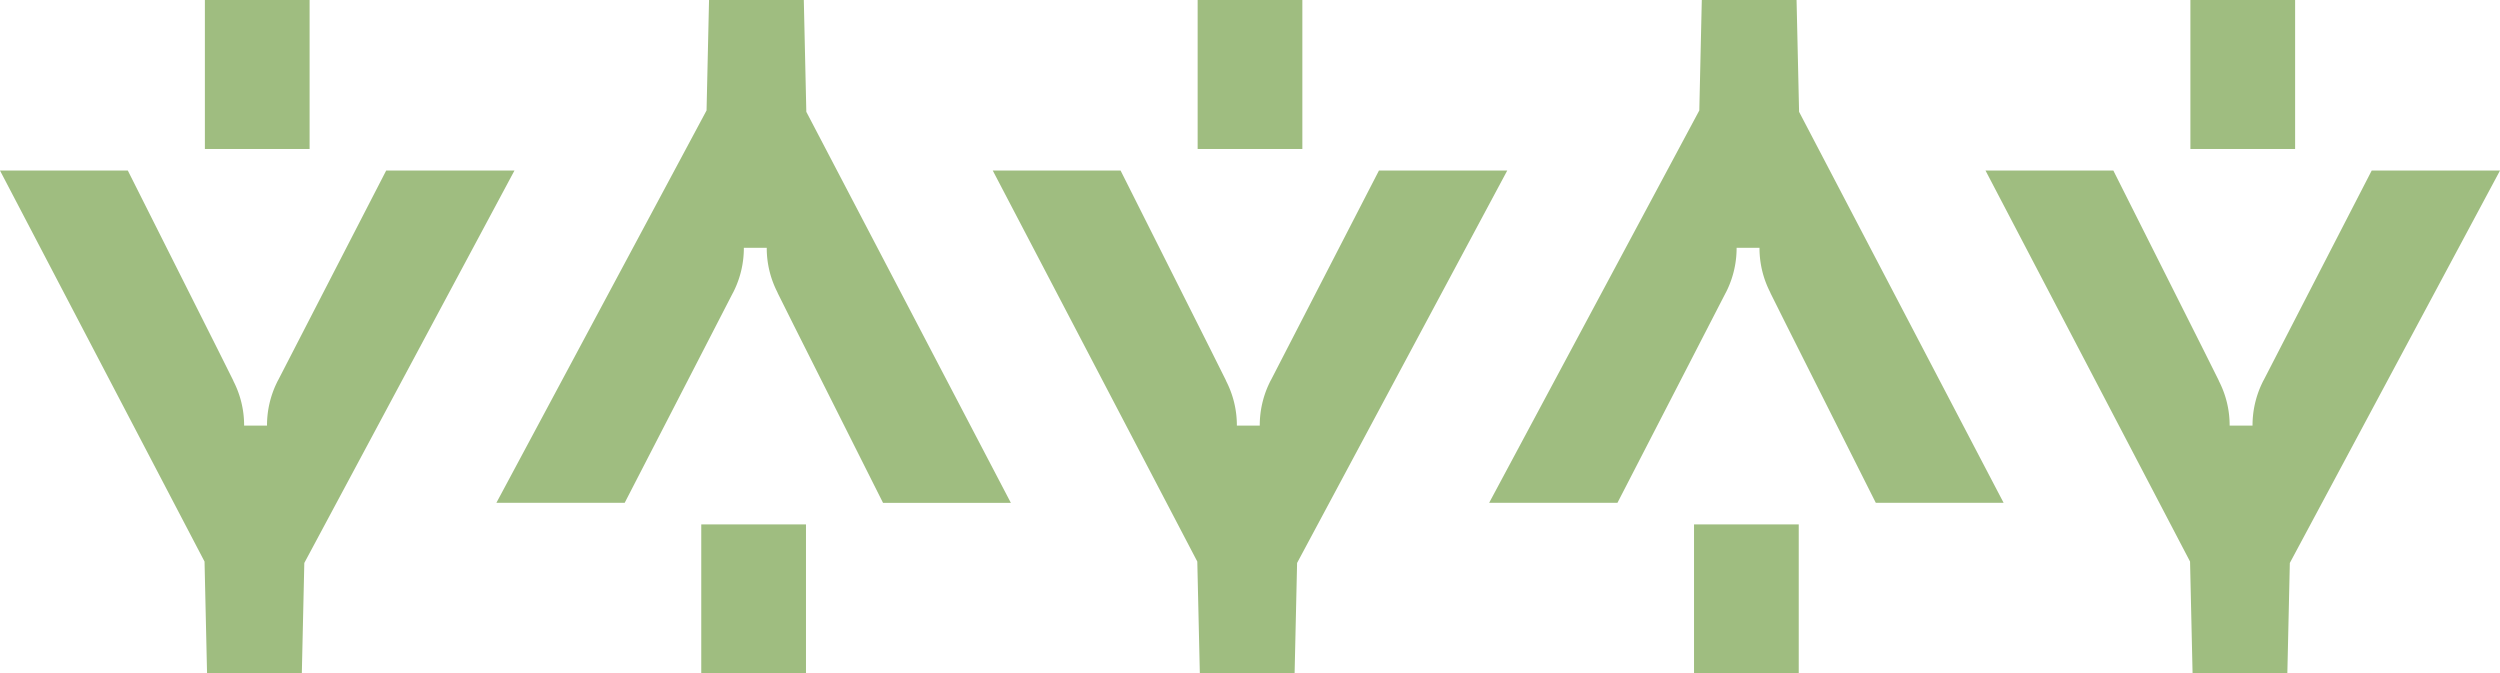
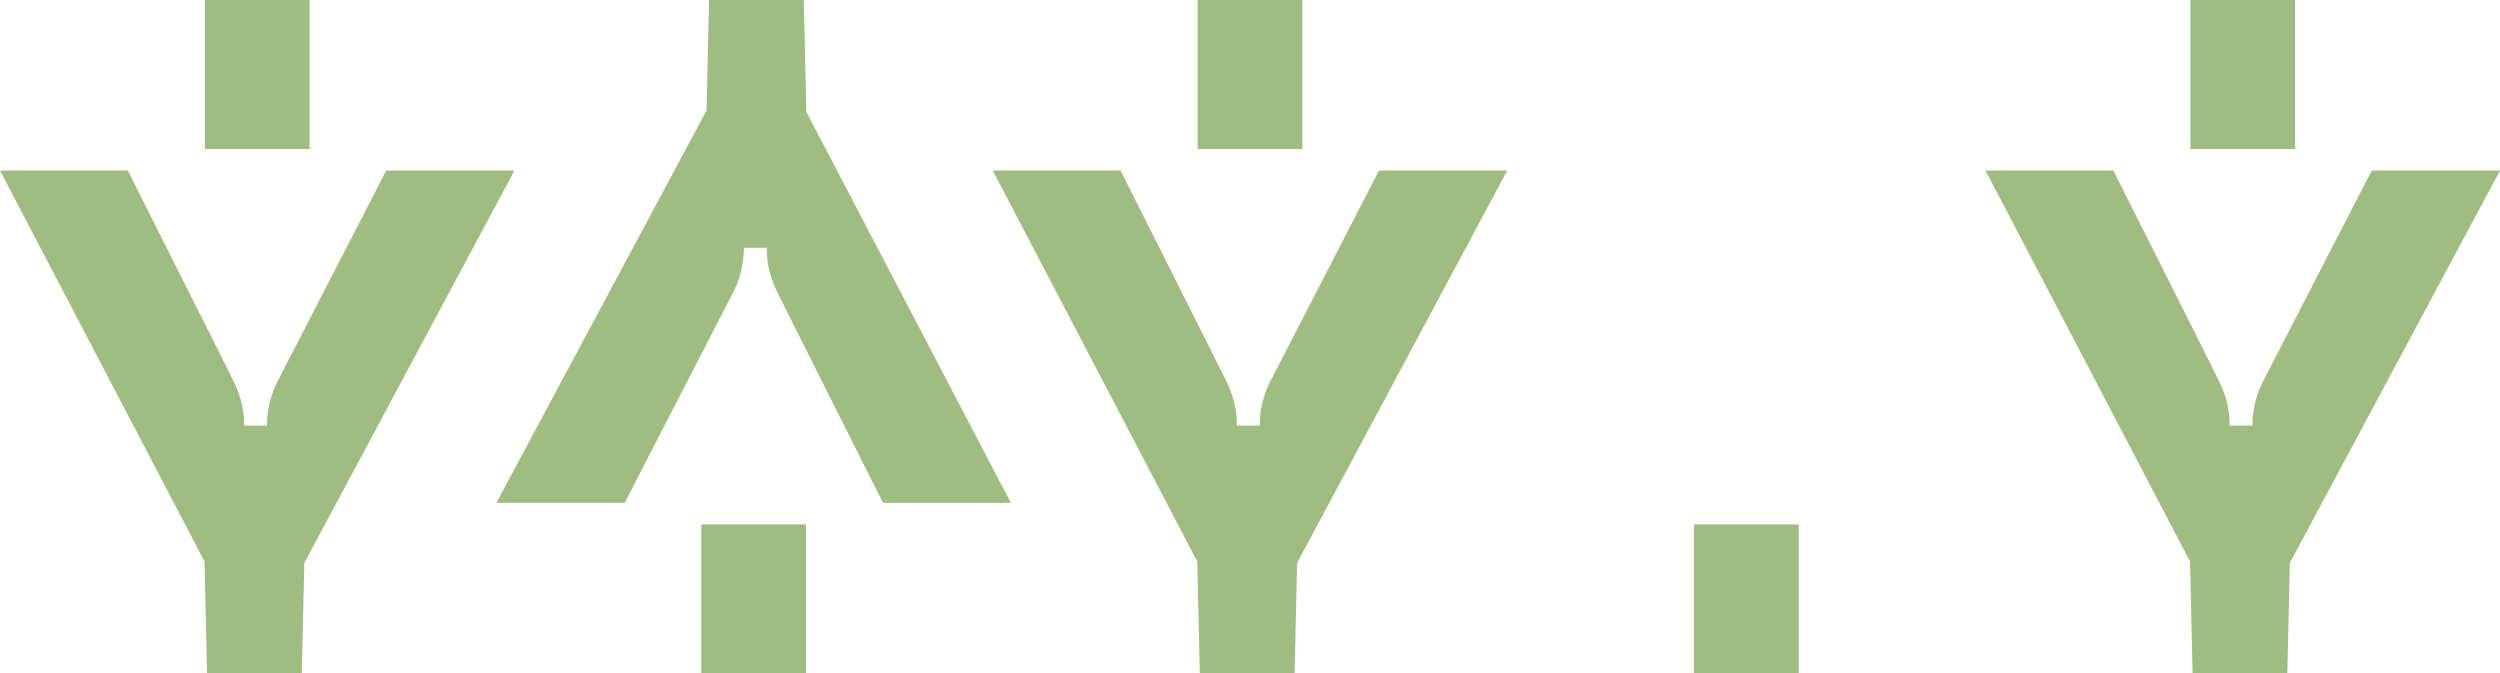
<svg xmlns="http://www.w3.org/2000/svg" width="718.225" height="193.46" viewBox="0 0 718.225 193.46">
  <g id="Groupe_3081" data-name="Groupe 3081" transform="translate(-204)">
-     <path id="Tracé_1469" data-name="Tracé 1469" d="M720.135,0H692.909l-.715,31.729L631.815,144.456h36.859l20-38.795L699.67,84.32c.2-.335.368-.7.54-1.059a27.915,27.915,0,0,0,2.7-12.064h6.578a27.752,27.752,0,0,0,3.246,13.111c-.084-.157-.188-.3-.269-.458l4.754,9.527,6.234,12.4L742.9,144.456H779.62L720.858,32.126Z" fill="#9fbd80" />
    <rect id="Rectangle_1236" data-name="Rectangle 1236" width="30.082" height="42.803" transform="translate(690.677 150.657)" fill="#9fbd80" />
    <path id="Tracé_1470" data-name="Tracé 1470" d="M434.925,0H407.7l-.714,31.729-60.38,112.727h36.859l20-38.795L414.46,84.32c.2-.335.368-.7.54-1.059A27.915,27.915,0,0,0,417.7,71.2h6.578a27.752,27.752,0,0,0,3.246,13.111c-.084-.157-.188-.3-.269-.458l4.754,9.527,6.234,12.4,19.444,38.683H494.41L435.648,32.126Z" fill="#9fbd80" />
    <rect id="Rectangle_1237" data-name="Rectangle 1237" width="30.082" height="42.803" transform="translate(405.467 150.657)" fill="#9fbd80" />
    <path id="Tracé_1471" data-name="Tracé 1471" d="M833.905,193.46h27.226l.715-31.729L922.225,49H885.366l-20,38.8L854.37,109.14c-.2.335-.368.7-.54,1.059a27.914,27.914,0,0,0-2.7,12.064h-6.578a27.752,27.752,0,0,0-3.246-13.111c.084.157.188.3.269.458l-4.754-9.527-6.234-12.4L811.144,49H774.42l58.762,112.331Z" fill="#9fbd80" />
    <rect id="Rectangle_1238" data-name="Rectangle 1238" width="30.082" height="42.803" transform="translate(833.282)" fill="#9fbd80" />
    <path id="Tracé_1472" data-name="Tracé 1472" d="M548.7,193.46h27.226l.715-31.729L637.015,49H600.156l-20,38.8-11,21.341c-.2.335-.368.7-.54,1.059a27.914,27.914,0,0,0-2.7,12.064h-6.578a27.752,27.752,0,0,0-3.246-13.111c.084.157.188.3.269.458l-4.754-9.527-6.234-12.4L525.934,49H489.21l58.762,112.331Z" fill="#9fbd80" />
    <rect id="Rectangle_1239" data-name="Rectangle 1239" width="30.082" height="42.803" transform="translate(548.071)" fill="#9fbd80" />
    <path id="Tracé_1473" data-name="Tracé 1473" d="M263.485,193.46h27.226l.715-31.729L351.8,49H314.946l-20,38.8L283.95,109.14c-.2.335-.368.7-.54,1.059a27.914,27.914,0,0,0-2.7,12.064h-6.578a27.752,27.752,0,0,0-3.246-13.111c.084.157.188.3.269.458l-4.754-9.527-6.234-12.4L240.724,49H204l58.762,112.331Z" fill="#9fbd80" />
    <rect id="Rectangle_1240" data-name="Rectangle 1240" width="30.082" height="42.803" transform="translate(262.861)" fill="#9fbd80" />
  </g>
</svg>